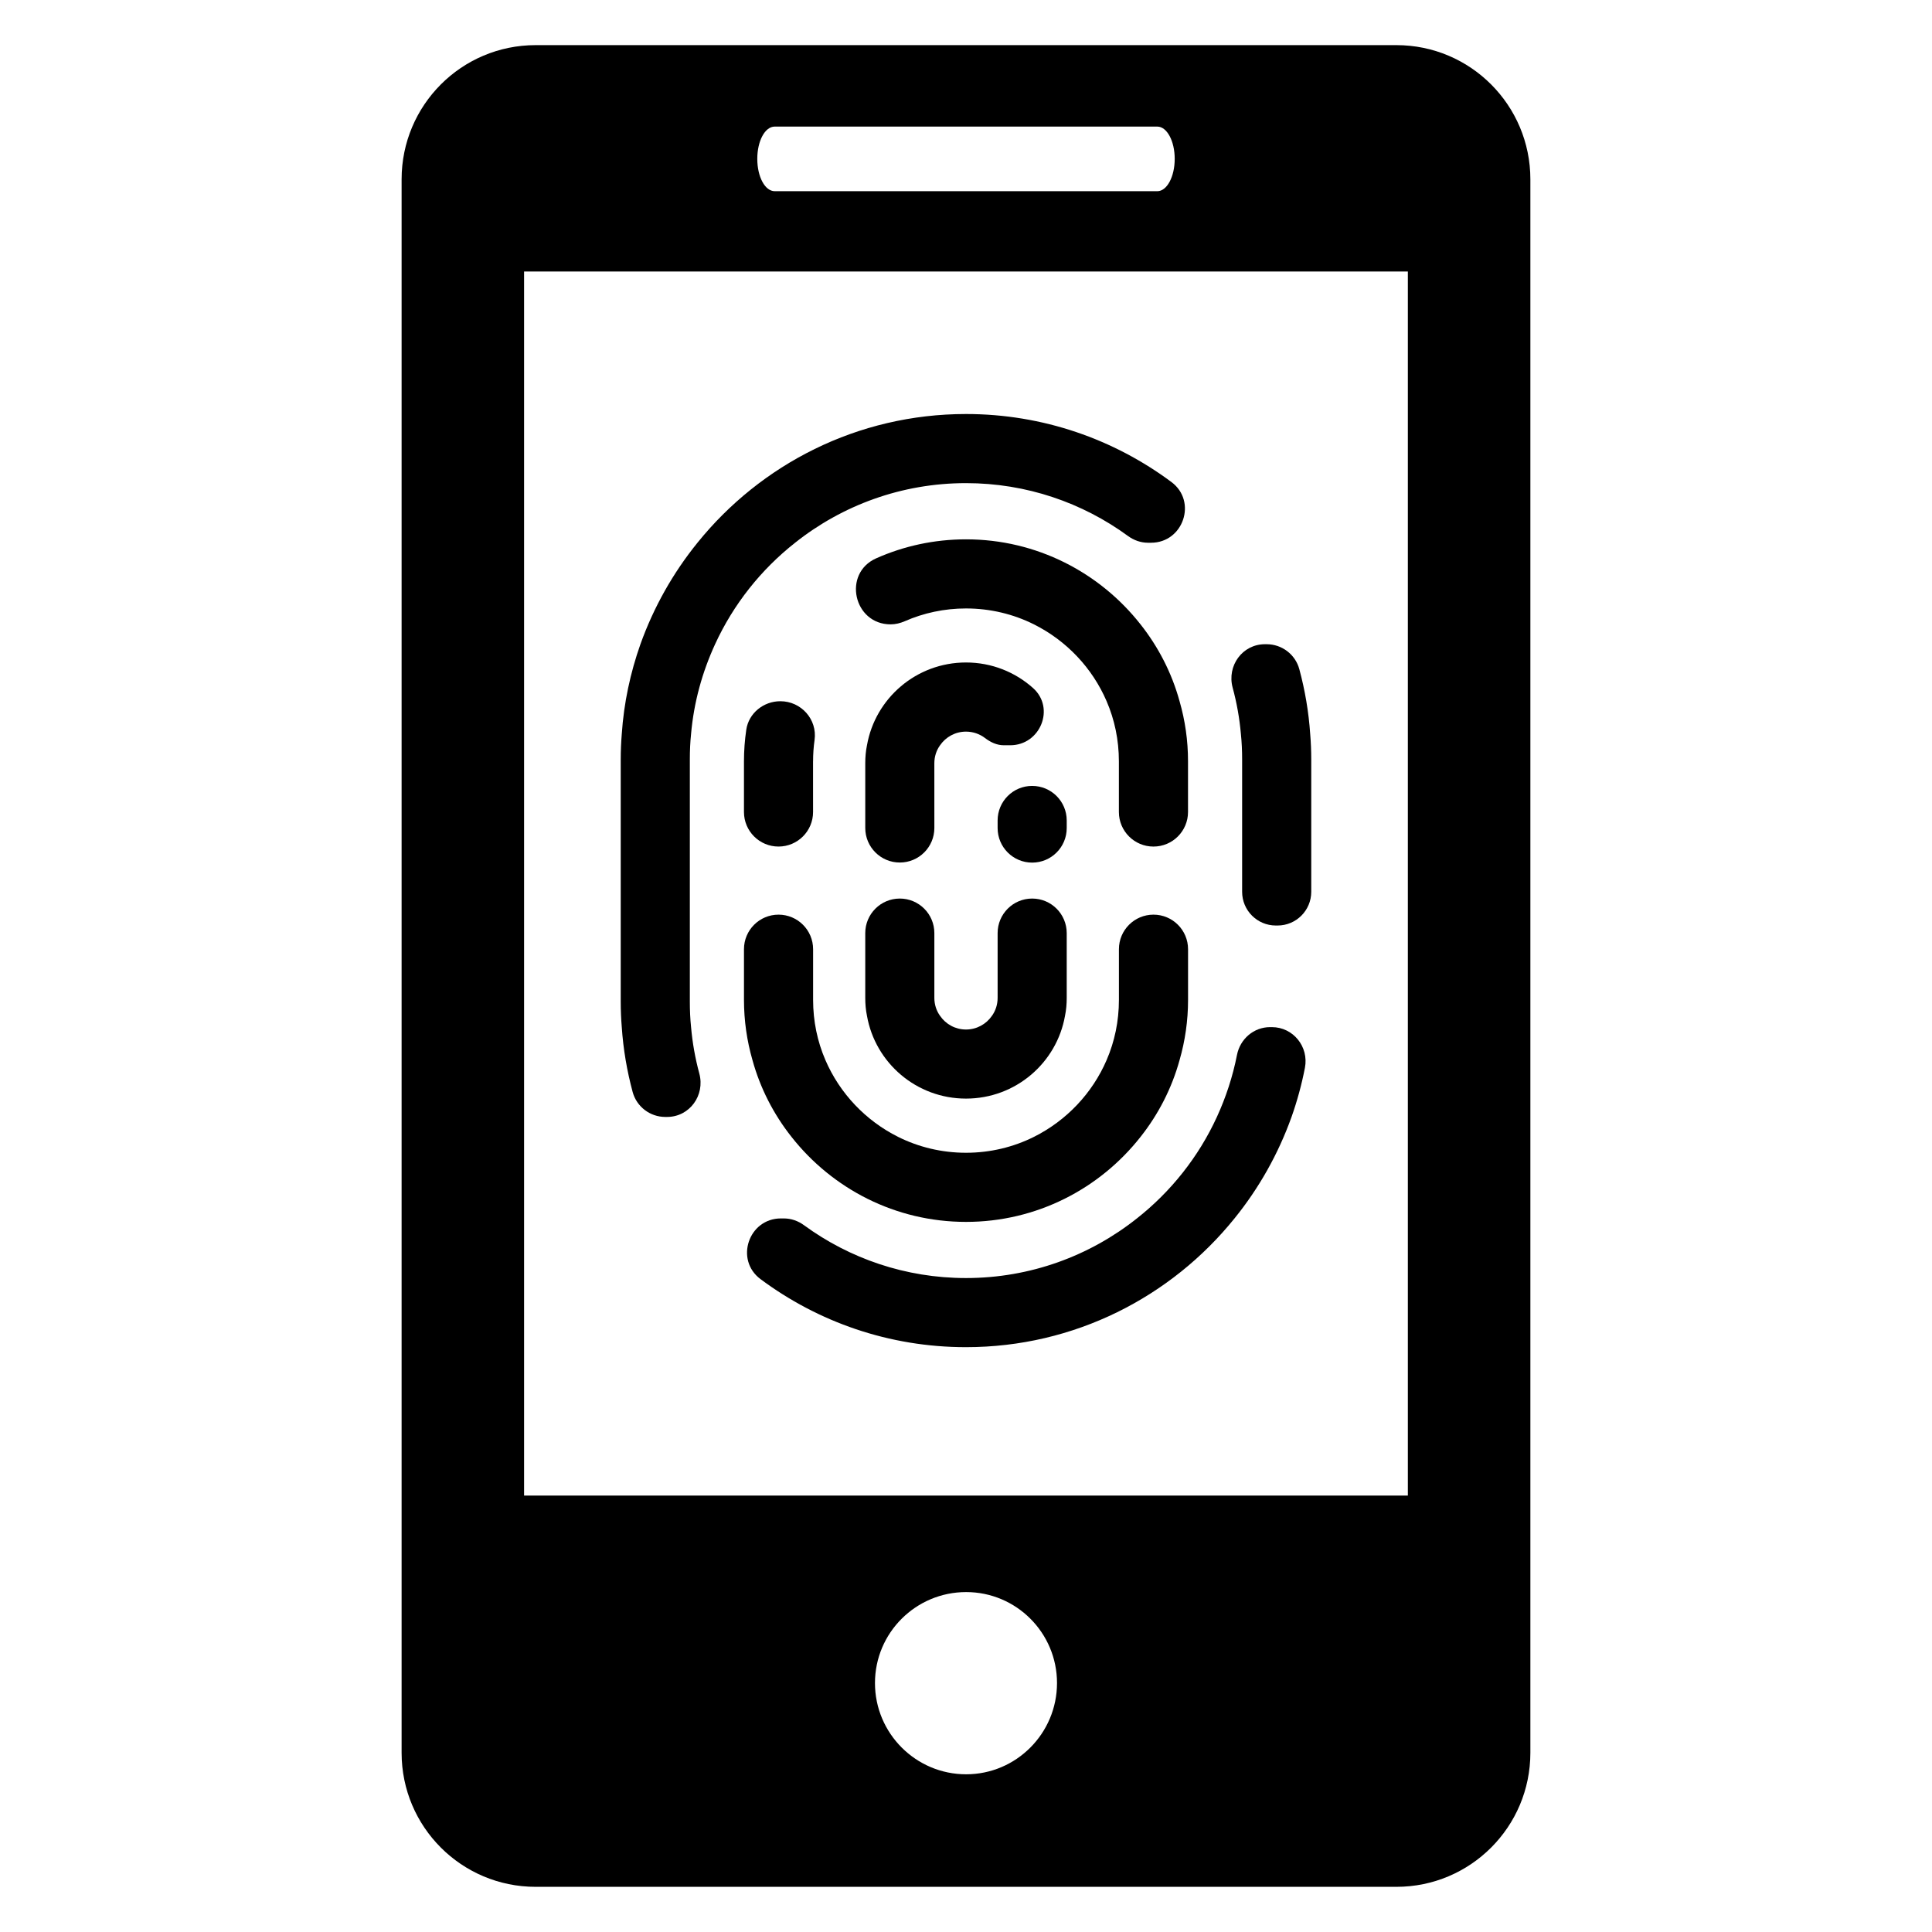
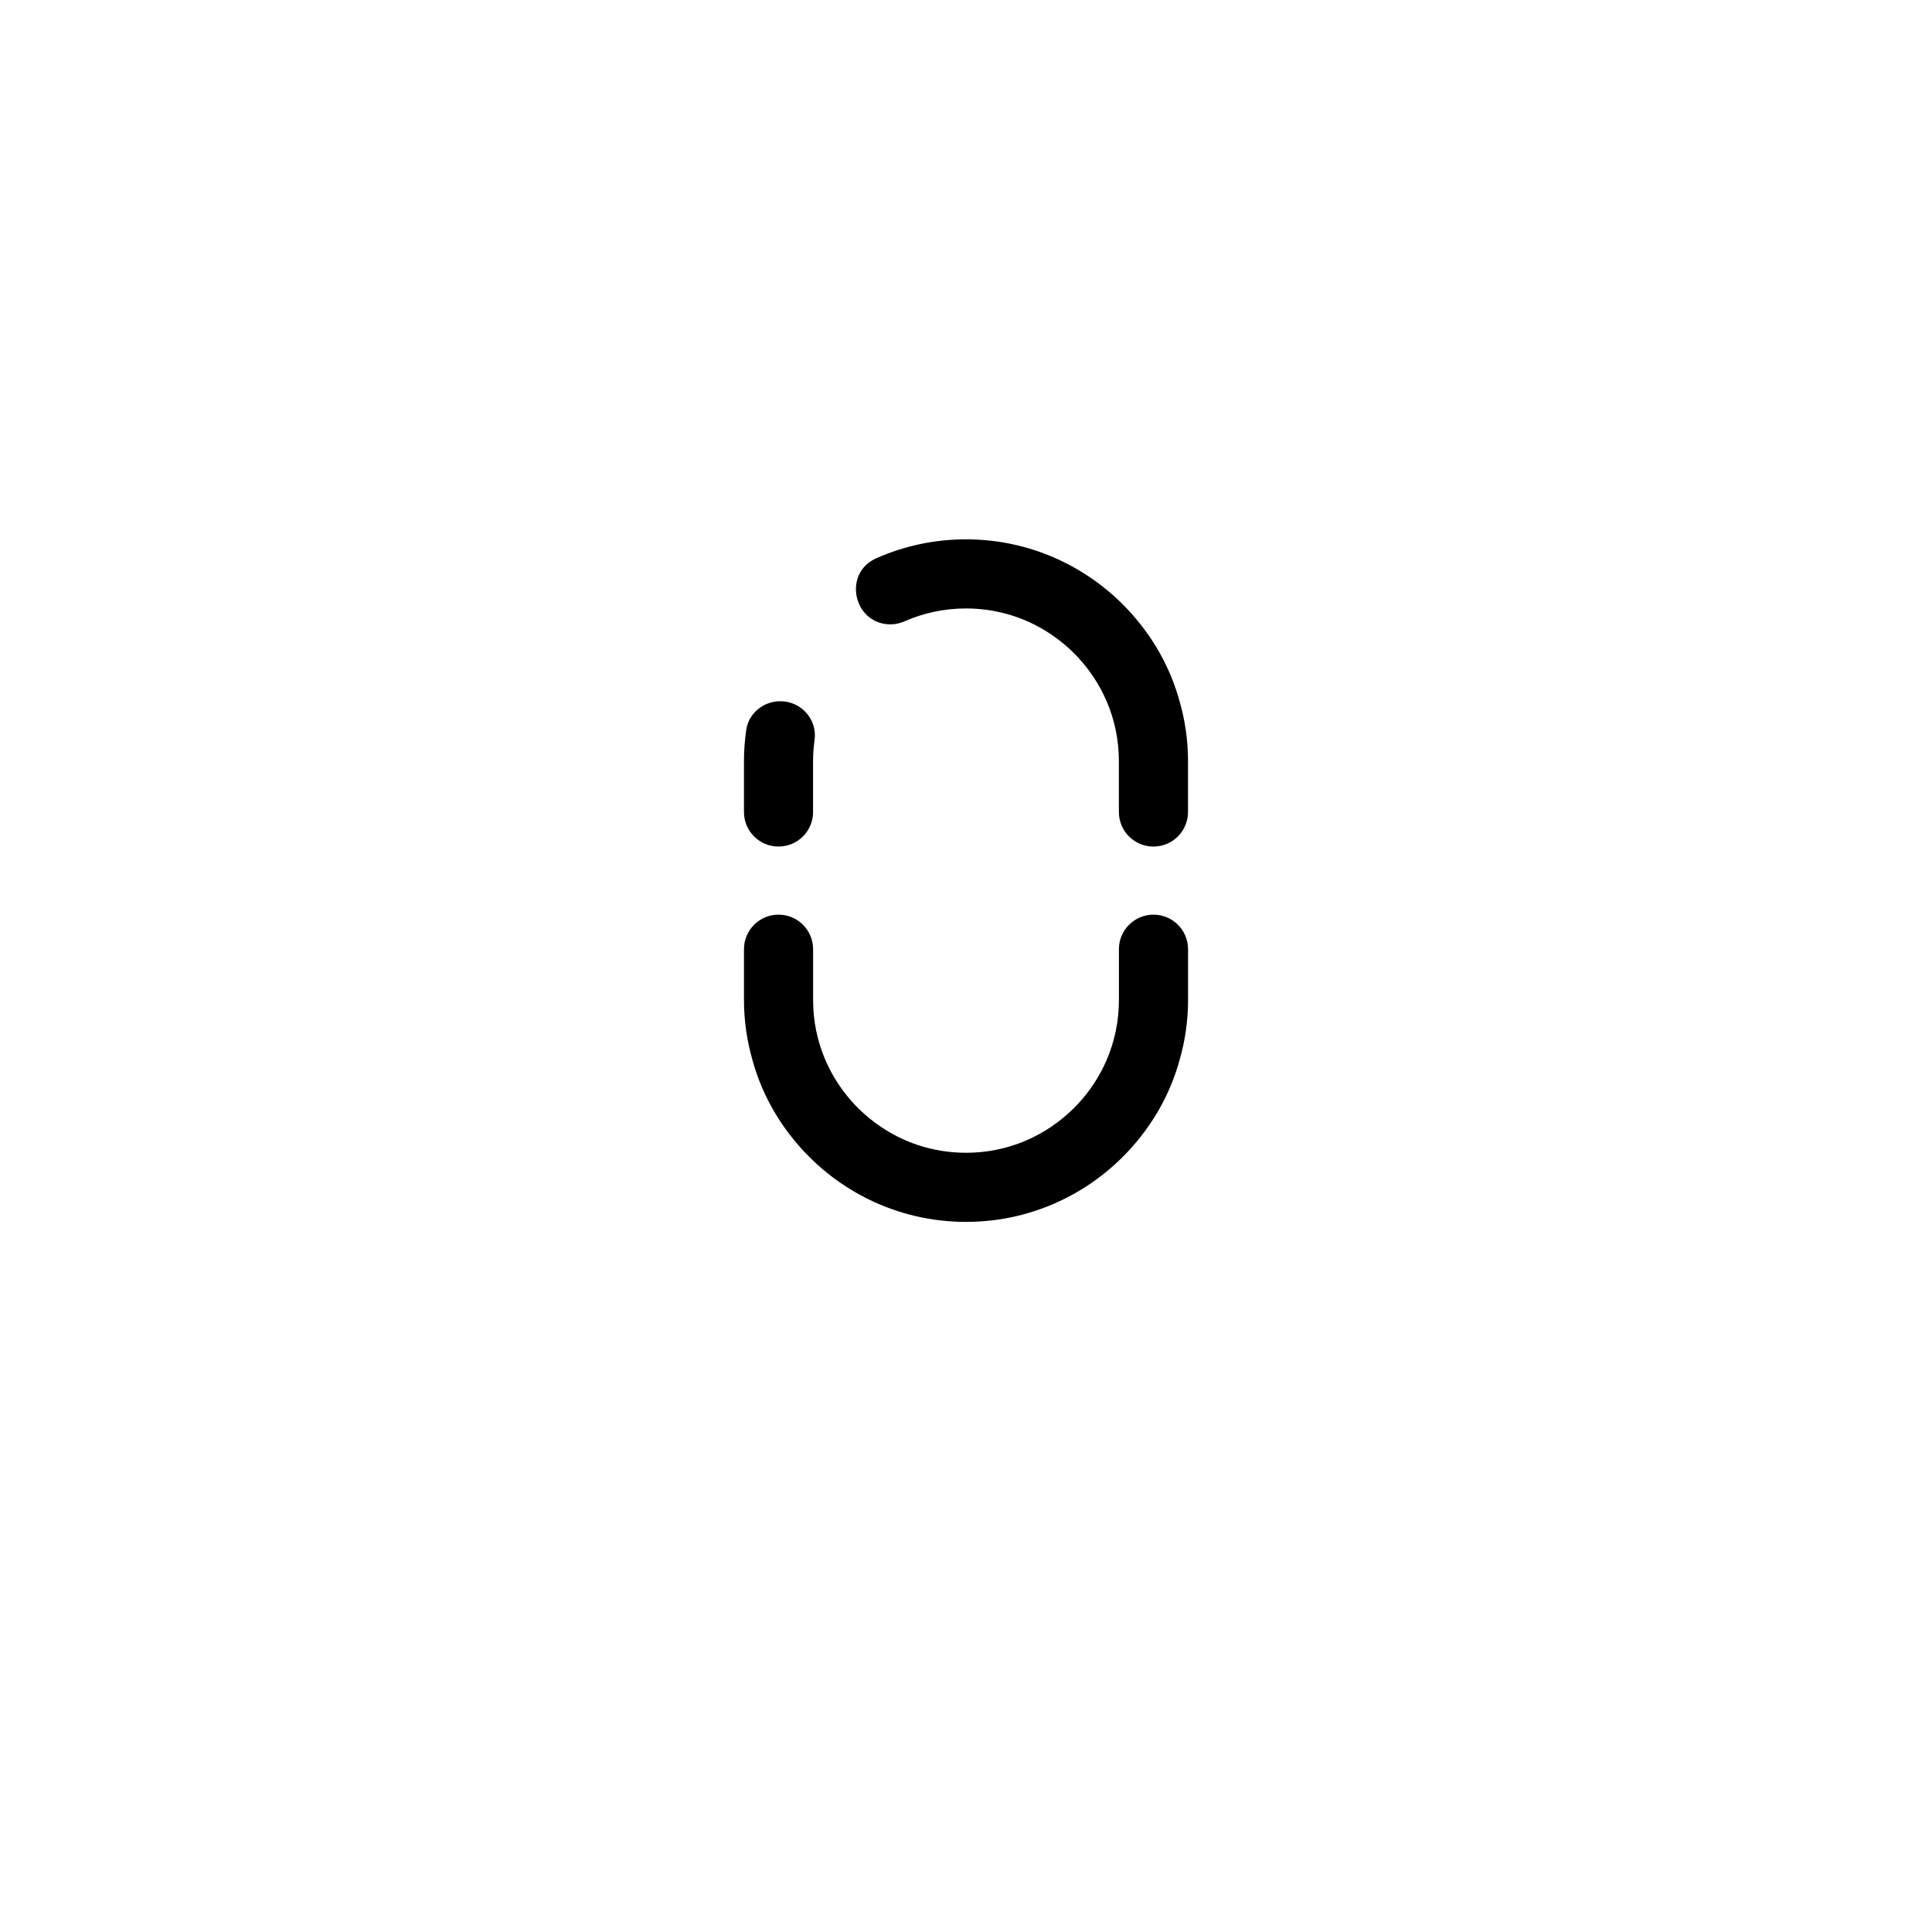
<svg xmlns="http://www.w3.org/2000/svg" fill="#000000" width="800px" height="800px" version="1.1" viewBox="144 144 512 512">
  <g>
-     <path d="m480.59 416.2c-4.328 0-7.941 3.125-8.777 7.367-1.125 5.746-2.945 11.25-5.328 16.445-4.856 10.578-12.18 19.781-21.199 26.883-12.453 9.895-28.207 15.801-45.289 15.801-16.027 0-30.883-5.195-42.941-14.012-1.551-1.133-3.387-1.785-5.305-1.785l-0.797-0.004c-8.566 0-12.281 10.965-5.414 16.082 15.207 11.328 34.047 18.035 54.449 18.035 28.758 0 54.402-13.328 71.164-34.117 6.453-7.965 11.586-17.035 15.113-26.883 1.488-4.203 2.684-8.559 3.551-13.035 1.078-5.574-3.094-10.777-8.762-10.777zm-80.594-162.48c-28.758 0-54.402 13.328-71.164 34.117-6.453 7.965-11.586 17.035-15.113 26.883-2.652 7.512-4.394 15.523-4.945 23.812-0.18 2.195-0.277 4.441-0.277 6.684v64.289c0 2.242 0.094 4.488 0.277 6.684 0.395 5.894 1.387 11.66 2.883 17.199 1.055 3.906 4.613 6.613 8.66 6.613h0.449c5.992 0 10.117-5.731 8.559-11.508-1.078-3.977-1.82-8.086-2.188-12.305-0.227-2.195-0.324-4.441-0.324-6.684v-64.289c0-2.242 0.094-4.488 0.324-6.684 0.73-8.422 2.977-16.438 6.367-23.812 4.856-10.578 12.18-19.781 21.199-26.883 12.453-9.895 28.207-15.801 45.289-15.801 16.027 0 30.883 5.195 42.941 14.012 1.551 1.133 3.387 1.785 5.305 1.785h0.797c8.566 0 12.281-10.965 5.414-16.082-15.211-11.316-34.051-18.031-54.453-18.031zm91.219 84.816c-0.395-5.894-1.387-11.66-2.883-17.199-1.055-3.906-4.613-6.613-8.66-6.613h-0.449c-5.992 0-10.117 5.731-8.559 11.508 1.078 3.977 1.82 8.086 2.188 12.305 0.227 2.195 0.324 4.441 0.324 6.684v35.117c0 4.938 4 8.934 8.934 8.934h0.449c4.938 0 8.934-4 8.934-8.934v-35.117c0-2.246-0.094-4.488-0.277-6.684z" />
    <path d="m456.6 329.84c-2.062-7.512-5.637-14.422-10.352-20.379-10.809-13.738-27.52-22.531-46.25-22.531-8.461 0-16.516 1.793-23.797 5.031-8.98 3.992-6.008 17.5 3.824 17.5 1.301 0 2.566-0.316 3.762-0.836 4.953-2.172 10.453-3.379 16.207-3.379 6.453 0 12.594 1.512 17.996 4.211 8.613 4.305 15.477 11.539 19.277 20.379 2.109 4.894 3.25 10.258 3.25 15.934v13.422c0 5.055 4.102 9.156 9.156 9.156h0.008c5.055 0 9.156-4.102 9.156-9.156v-13.422c0.008-5.492-0.773-10.852-2.238-15.93zm-6.918 56.551c-5.055 0-9.156 4.102-9.156 9.156v13.422c0 5.676-1.141 11.035-3.25 15.934-3.801 8.84-10.668 16.074-19.277 20.379-5.402 2.699-11.543 4.211-17.996 4.211s-12.594-1.512-17.996-4.211c-8.613-4.305-15.477-11.539-19.277-20.379-2.109-4.894-3.25-10.258-3.25-15.934v-13.422c0-5.055-4.102-9.156-9.156-9.156h-0.008c-5.055 0-9.156 4.102-9.156 9.156v13.422c0 5.496 0.781 10.855 2.242 15.934 2.062 7.512 5.637 14.422 10.352 20.379 10.809 13.738 27.52 22.531 46.25 22.531 18.727 0 35.449-8.793 46.25-22.531 4.715-5.953 8.289-12.871 10.352-20.379 1.465-5.086 2.242-10.438 2.242-15.934v-13.422c0-5.055-4.102-9.156-9.156-9.156zm-90.207-40.617c0-1.93 0.133-3.824 0.395-5.684 0.754-5.449-3.559-10.258-9.062-10.258h-0.016c-4.441 0-8.375 3.156-9.02 7.551-0.402 2.746-0.613 5.551-0.613 8.391v13.414c0 5.062 4.102 9.156 9.156 9.156 5.062 0 9.156-4.102 9.156-9.156l-0.004-13.414z" />
-     <path d="m408.38 361.43v2.016c0 5.062 4.102 9.156 9.156 9.156 5.062 0 9.156-4.102 9.156-9.156v-2.016c0-5.062-4.102-9.156-9.156-9.156-5.062-0.008-9.156 4.094-9.156 9.156zm9.156 20.695c-5.062 0-9.156 4.102-9.156 9.156v17.168c0 1.785-0.551 3.434-1.512 4.762-1.512 2.195-4.031 3.621-6.871 3.621-2.844 0-5.359-1.418-6.871-3.621-0.961-1.332-1.512-2.977-1.512-4.762v-17.168c0-5.062-4.102-9.156-9.156-9.156-5.062 0-9.156 4.102-9.156 9.156v17.168c0 1.605 0.133 3.203 0.457 4.762 2.195 12.453 13.098 21.93 26.238 21.93 13.145 0 24.043-9.477 26.238-21.93 0.324-1.559 0.457-3.156 0.457-4.762v-17.168c-0.004-5.055-4.098-9.156-9.156-9.156zm-25.926-35.855c0-1.785 0.551-3.434 1.512-4.762 1.512-2.195 4.031-3.621 6.871-3.621 1.891 0 3.644 0.629 5.047 1.699 1.465 1.117 3.133 1.914 4.984 1.914h1.684c8.016 0 11.98-9.863 6.07-15.152-4.715-4.219-10.941-6.785-17.781-6.785-13.145 0-24.043 9.477-26.238 21.93-0.324 1.559-0.457 3.156-0.457 4.762v17.168c0 5.062 4.102 9.156 9.156 9.156 5.062 0 9.156-4.102 9.156-9.156z" />
-     <path d="m514.06 155.96h-228.11c-19.641 0-35.52 15.934-35.52 35.559v416.99c0 19.609 15.879 35.52 35.52 35.52h228.11c19.625 0 35.504-15.91 35.504-35.52v-416.99c0-19.625-15.879-35.559-35.504-35.559zm-164.75 21.586h101.38c2.566 0 4.621 3.832 4.621 8.551 0 4.738-2.055 8.574-4.621 8.574l-101.38-0.004c-2.59 0-4.621-3.832-4.621-8.574 0-4.723 2.027-8.547 4.621-8.547zm50.727 436.66c-13.32 0-24.16-10.84-24.16-24.176 0-13.336 10.84-24.113 24.16-24.113 13.281 0 24.082 10.777 24.082 24.113-0.004 13.336-10.805 24.176-24.082 24.176zm117.06-73.863h-234.21v-324.39h234.21z" />
  </g>
</svg>